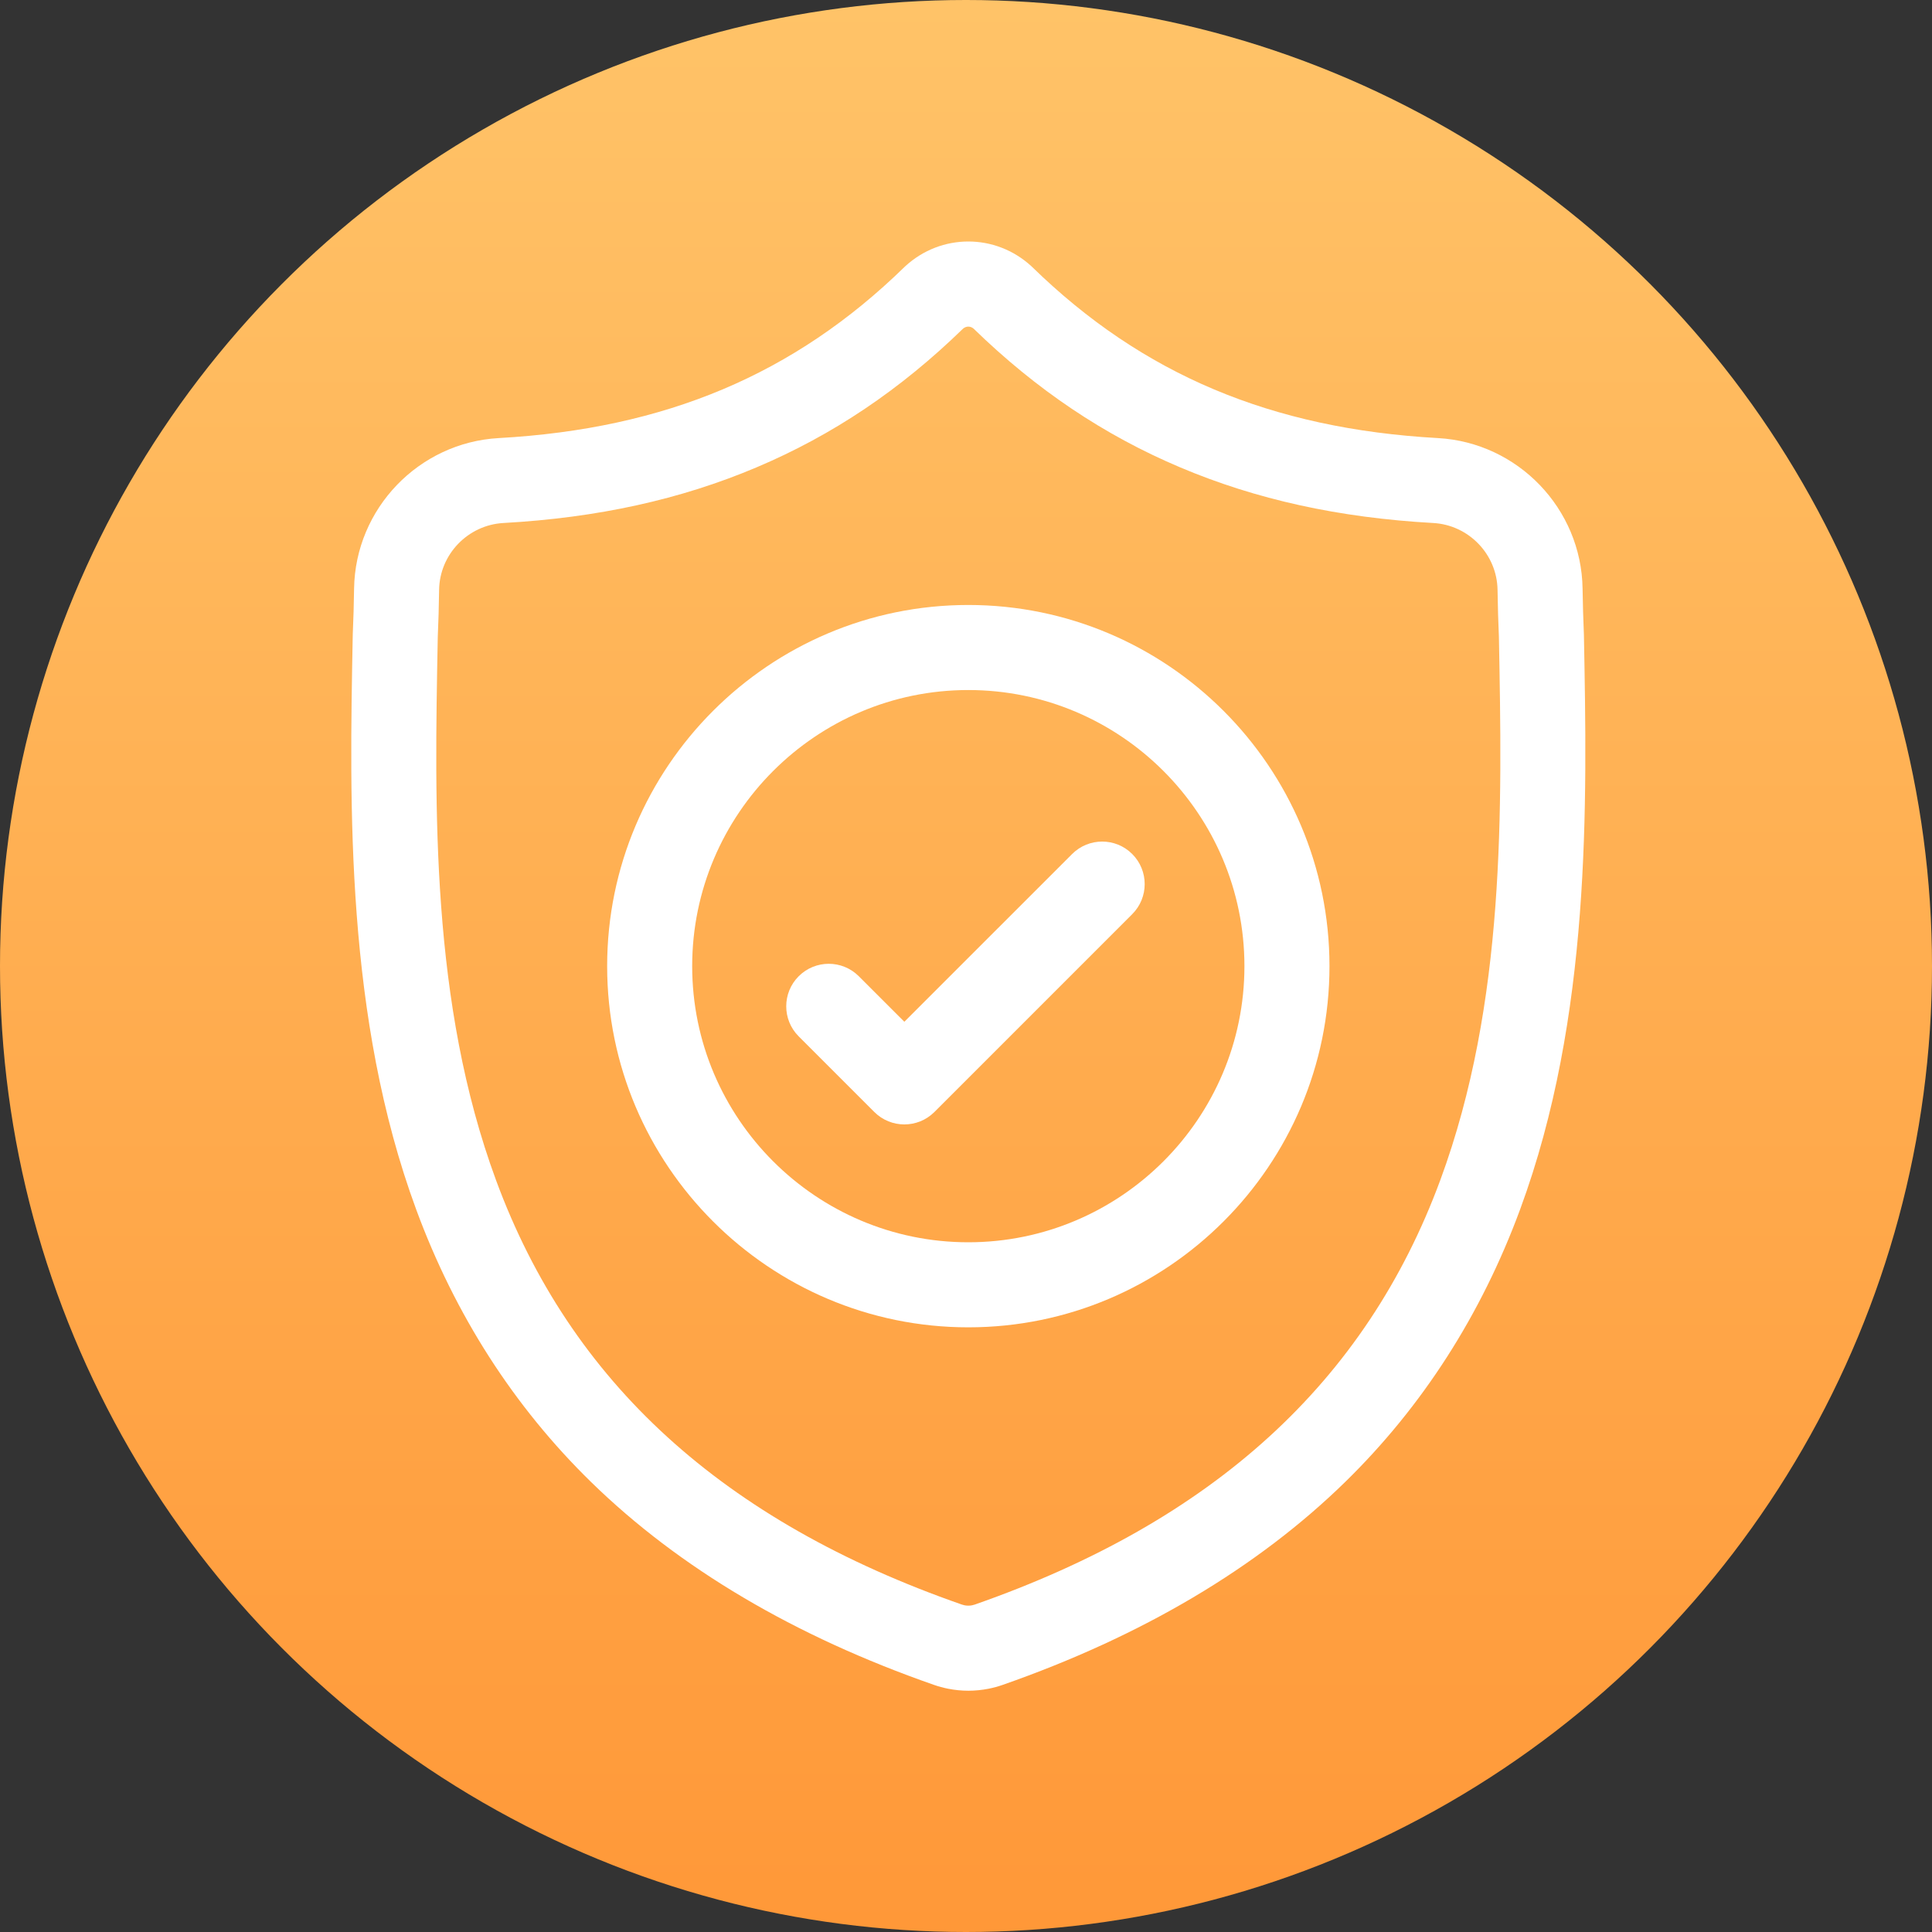
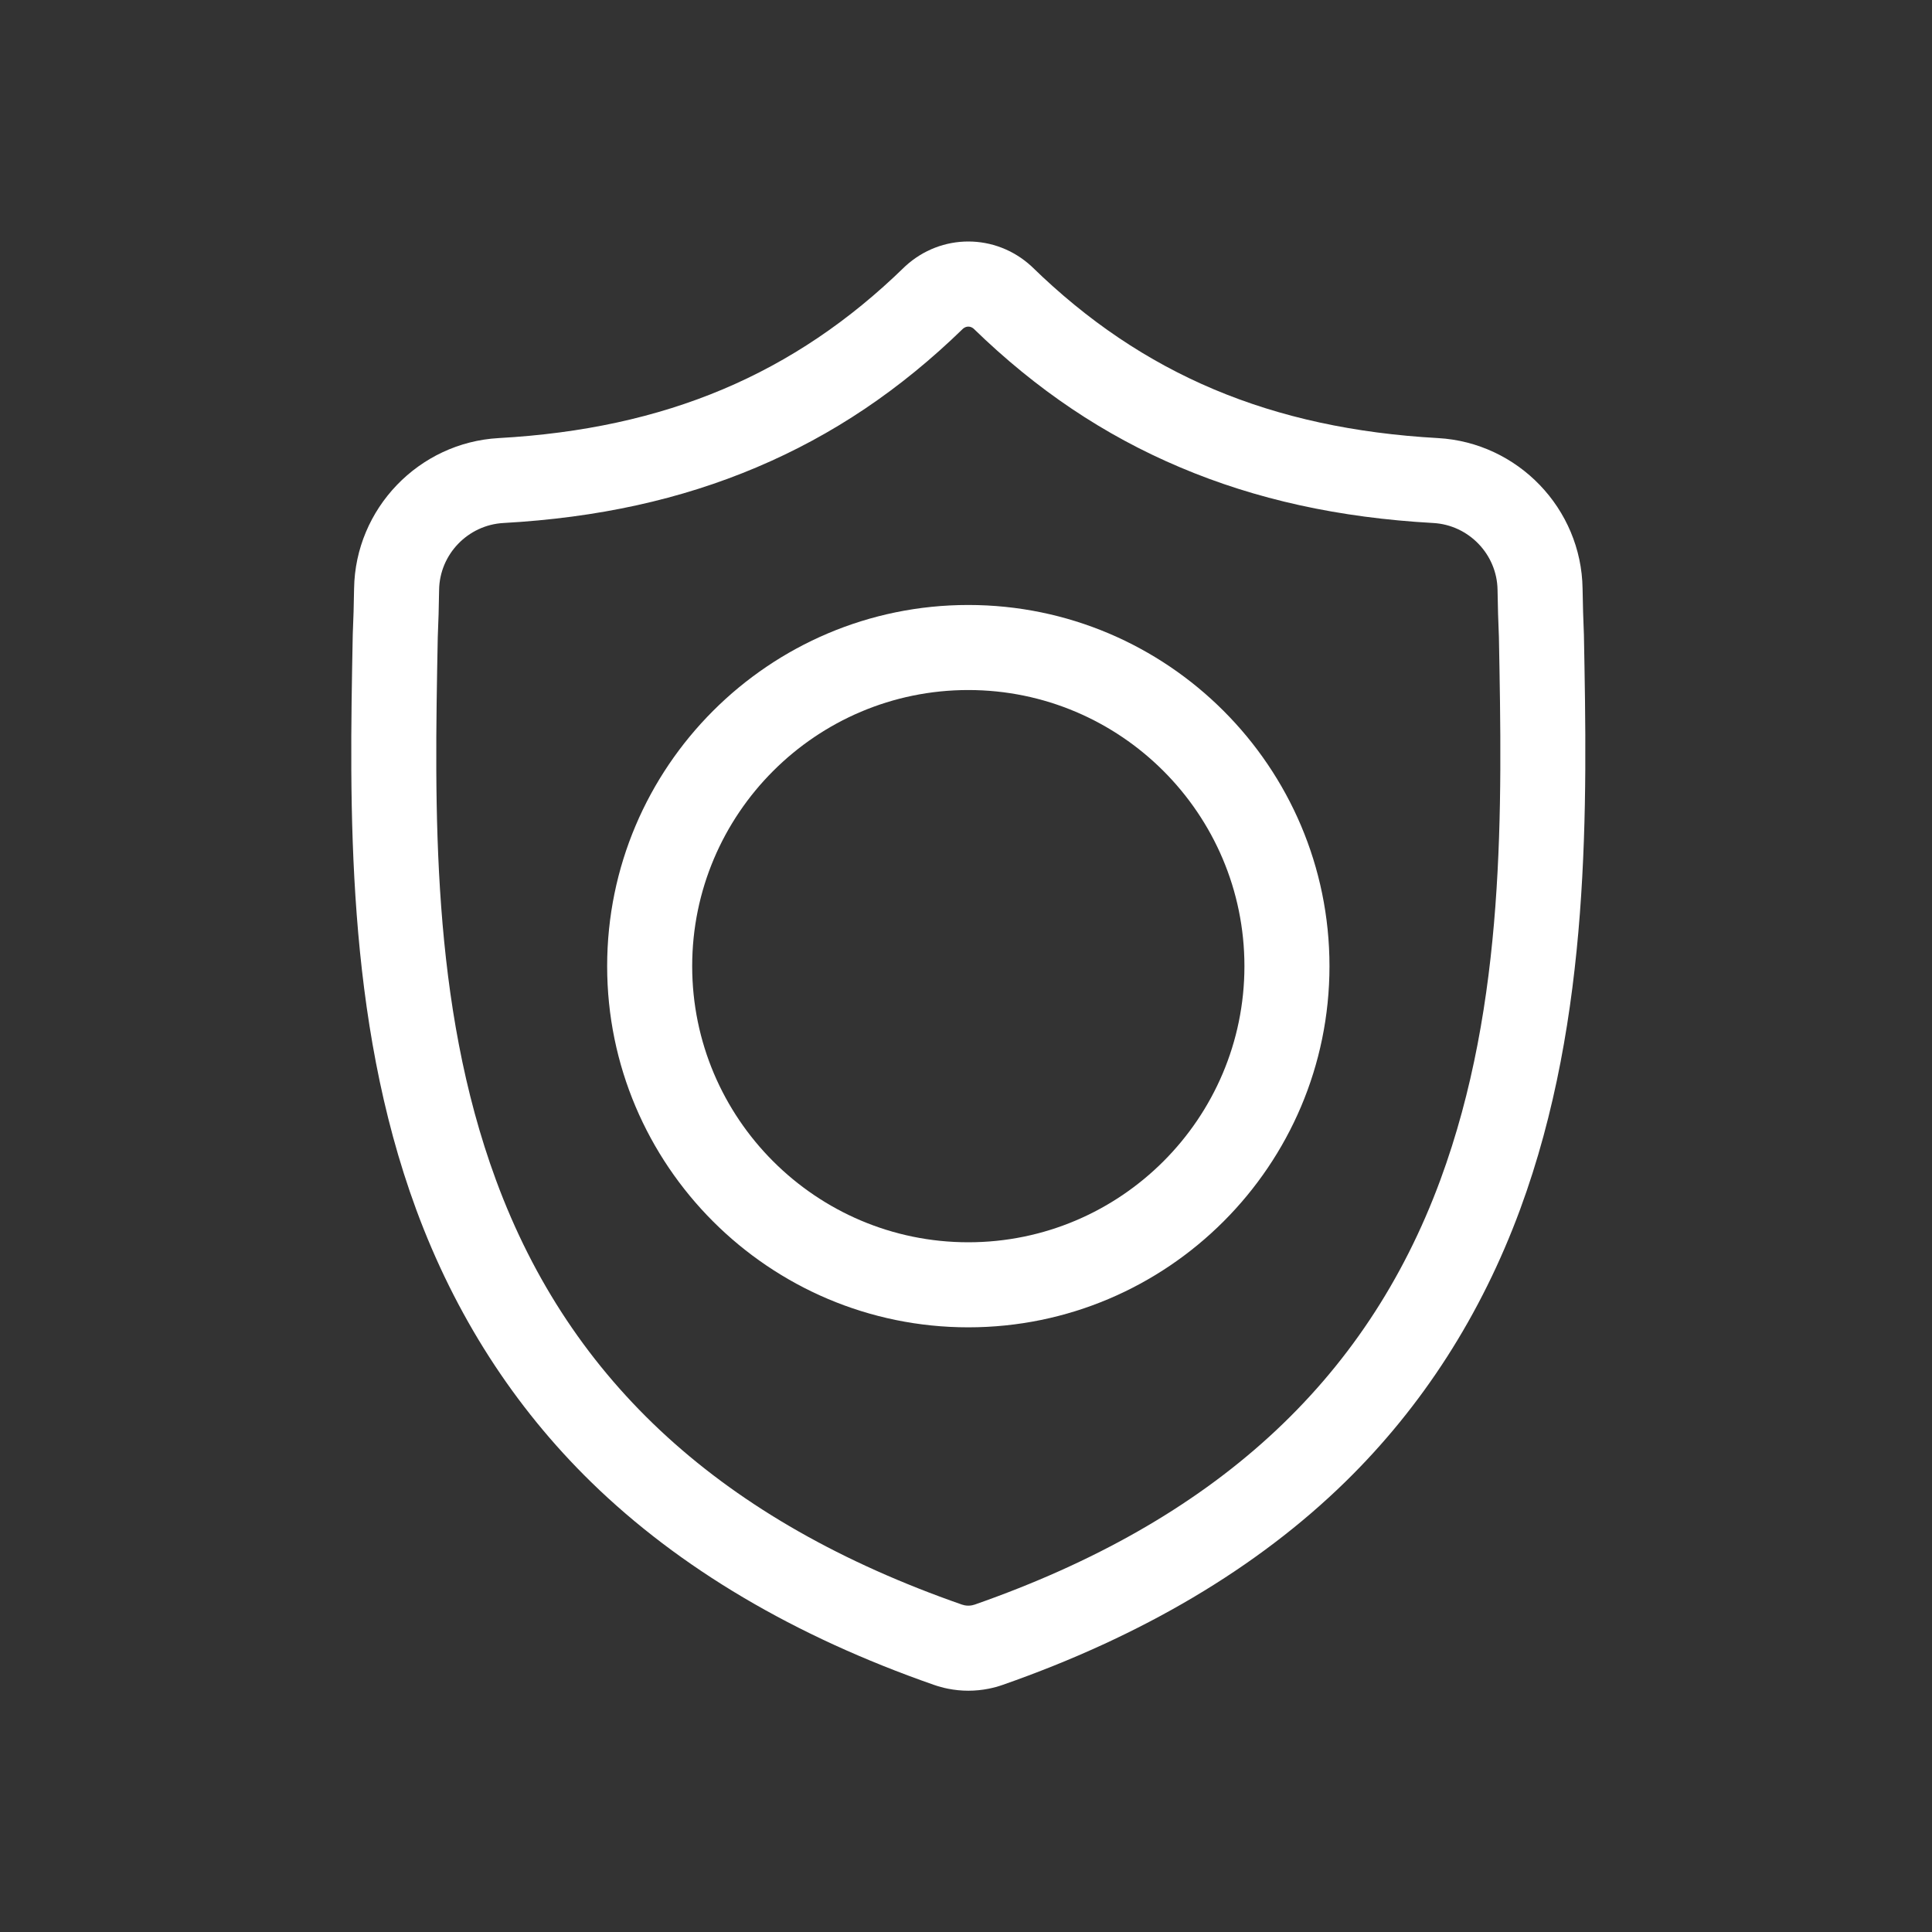
<svg xmlns="http://www.w3.org/2000/svg" width="88" height="88" viewBox="0 0 88 88" fill="none">
  <rect x="0" y="0" width="88" height="88" fill="#333333" stroke="none" />
-   <circle cx="44" cy="44" r="44" fill="url(#paint0_linear)" />
  <path d="M72.145 28.91L72.143 28.859C72.115 28.225 72.096 27.554 72.084 26.808C72.03 23.168 69.137 20.157 65.497 19.954C57.907 19.53 52.036 17.056 47.02 12.166L46.977 12.125C45.34 10.625 42.872 10.625 41.236 12.125L41.193 12.166C36.176 17.056 30.305 19.53 22.716 19.954C19.076 20.157 16.182 23.168 16.128 26.808C16.117 27.549 16.098 28.22 16.069 28.859L16.066 28.978C15.918 36.717 15.735 46.349 18.957 55.091C20.729 59.898 23.412 64.077 26.932 67.513C30.941 71.425 36.191 74.53 42.538 76.743C42.744 76.815 42.959 76.874 43.178 76.918C43.486 76.979 43.796 77.01 44.106 77.01C44.416 77.01 44.727 76.979 45.035 76.918C45.253 76.874 45.469 76.815 45.677 76.742C52.016 74.525 57.261 71.418 61.266 67.507C64.784 64.07 67.468 59.89 69.241 55.082C72.475 46.313 72.292 36.664 72.145 28.91ZM65.607 53.742C62.209 62.956 55.271 69.284 44.399 73.086C44.36 73.099 44.319 73.111 44.276 73.119C44.163 73.141 44.049 73.141 43.935 73.119C43.893 73.11 43.852 73.099 43.813 73.086C32.929 69.291 25.988 62.967 22.592 53.752C19.622 45.694 19.79 36.852 19.939 29.052L19.94 29.009C19.97 28.338 19.99 27.637 20.001 26.865C20.025 25.249 21.313 23.912 22.932 23.822C27.227 23.582 31 22.752 34.467 21.284C37.929 19.819 41.004 17.753 43.866 14.969C44.012 14.846 44.201 14.846 44.346 14.969C47.209 17.753 50.284 19.819 53.746 21.284C57.213 22.752 60.986 23.582 65.281 23.822C66.9 23.912 68.187 25.249 68.211 26.866C68.223 27.641 68.243 28.343 68.273 29.009C68.421 36.818 68.585 45.666 65.607 53.742Z" fill="white" />
  <path d="M44.105 27.556C35.034 27.556 27.655 34.936 27.655 44.007C27.655 53.078 35.034 60.458 44.105 60.458C53.176 60.458 60.556 53.078 60.556 44.007C60.556 34.936 53.176 27.556 44.105 27.556ZM44.105 56.584C37.17 56.584 31.528 50.942 31.528 44.007C31.528 37.072 37.17 31.43 44.105 31.43C51.04 31.43 56.682 37.072 56.682 44.007C56.682 50.942 51.04 56.584 44.105 56.584Z" fill="white" />
-   <path d="M48.833 38.9L41.192 46.54L39.118 44.467C38.362 43.71 37.136 43.71 36.379 44.467C35.623 45.223 35.623 46.449 36.379 47.205L39.823 50.649C40.201 51.027 40.697 51.216 41.192 51.216C41.688 51.216 42.183 51.027 42.562 50.649L51.572 41.638C52.328 40.882 52.328 39.656 51.572 38.9C50.816 38.143 49.59 38.143 48.833 38.9Z" fill="white" />
  <defs>
    <linearGradient id="paint0_linear" x1="44" y1="0" x2="44" y2="88" gradientUnits="userSpaceOnUse">
      <stop stop-color="#FFC368" />
      <stop offset="1" stop-color="#FF9838" />
    </linearGradient>
  </defs>
</svg>